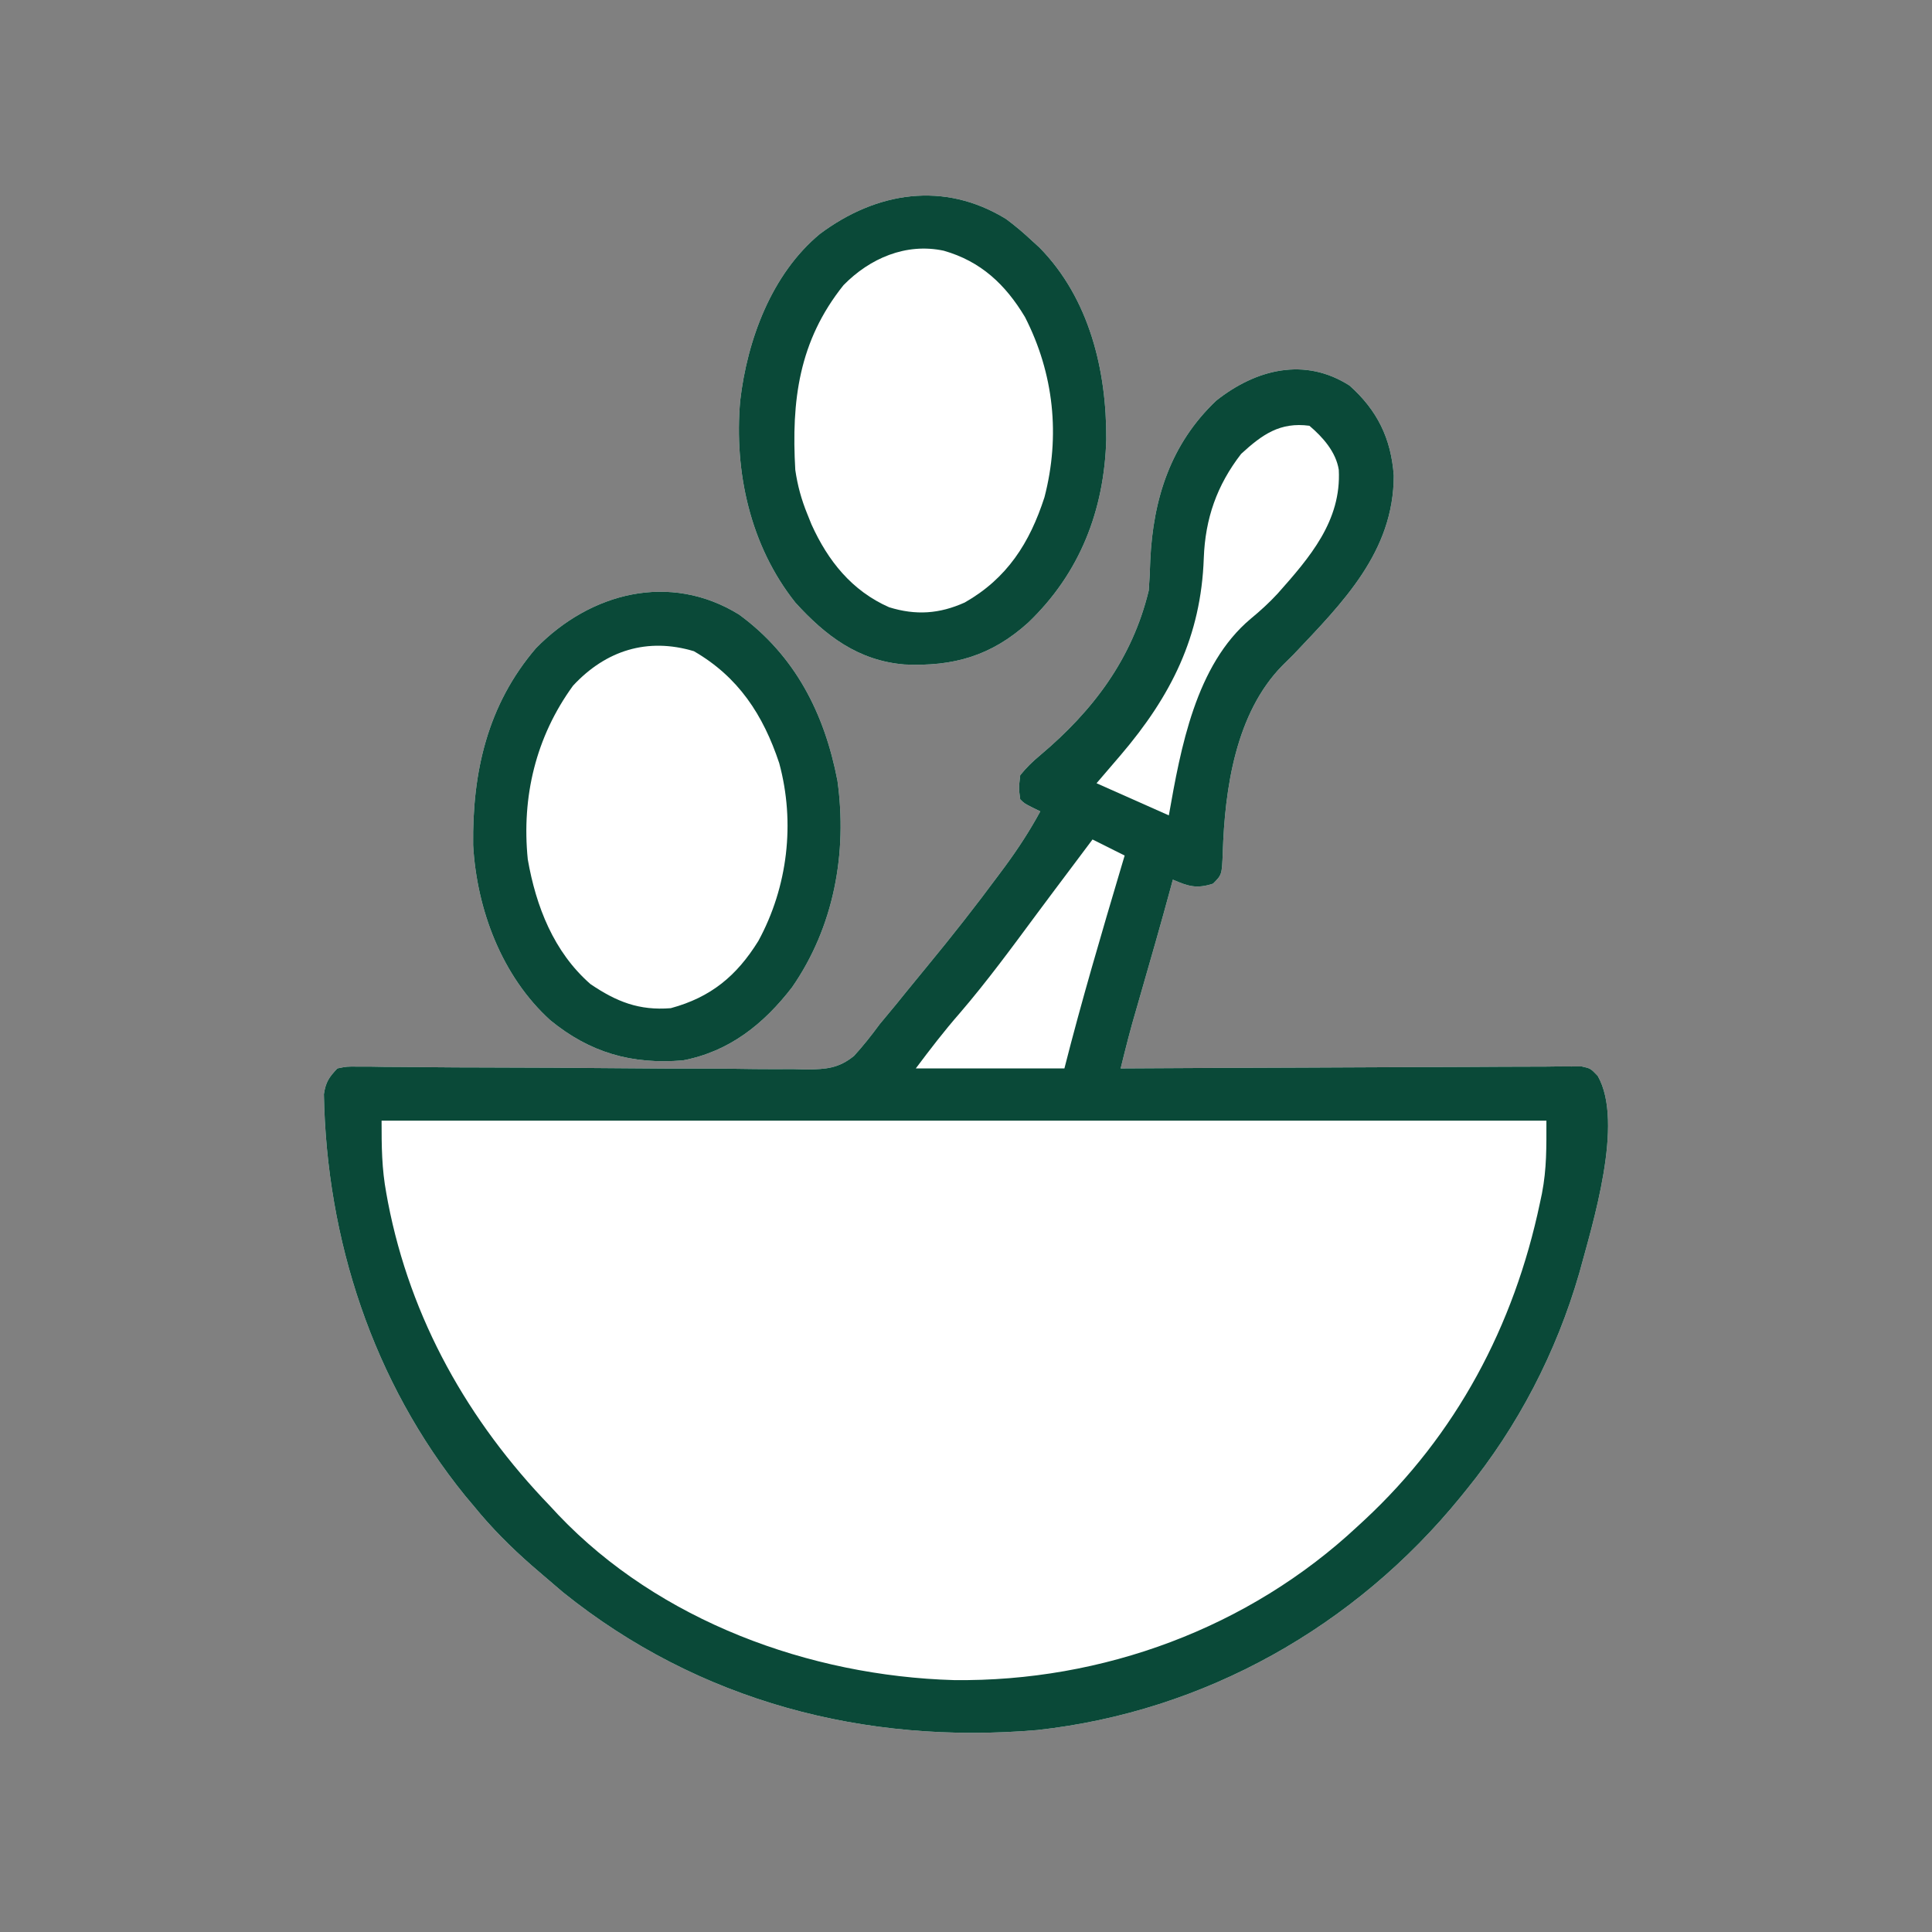
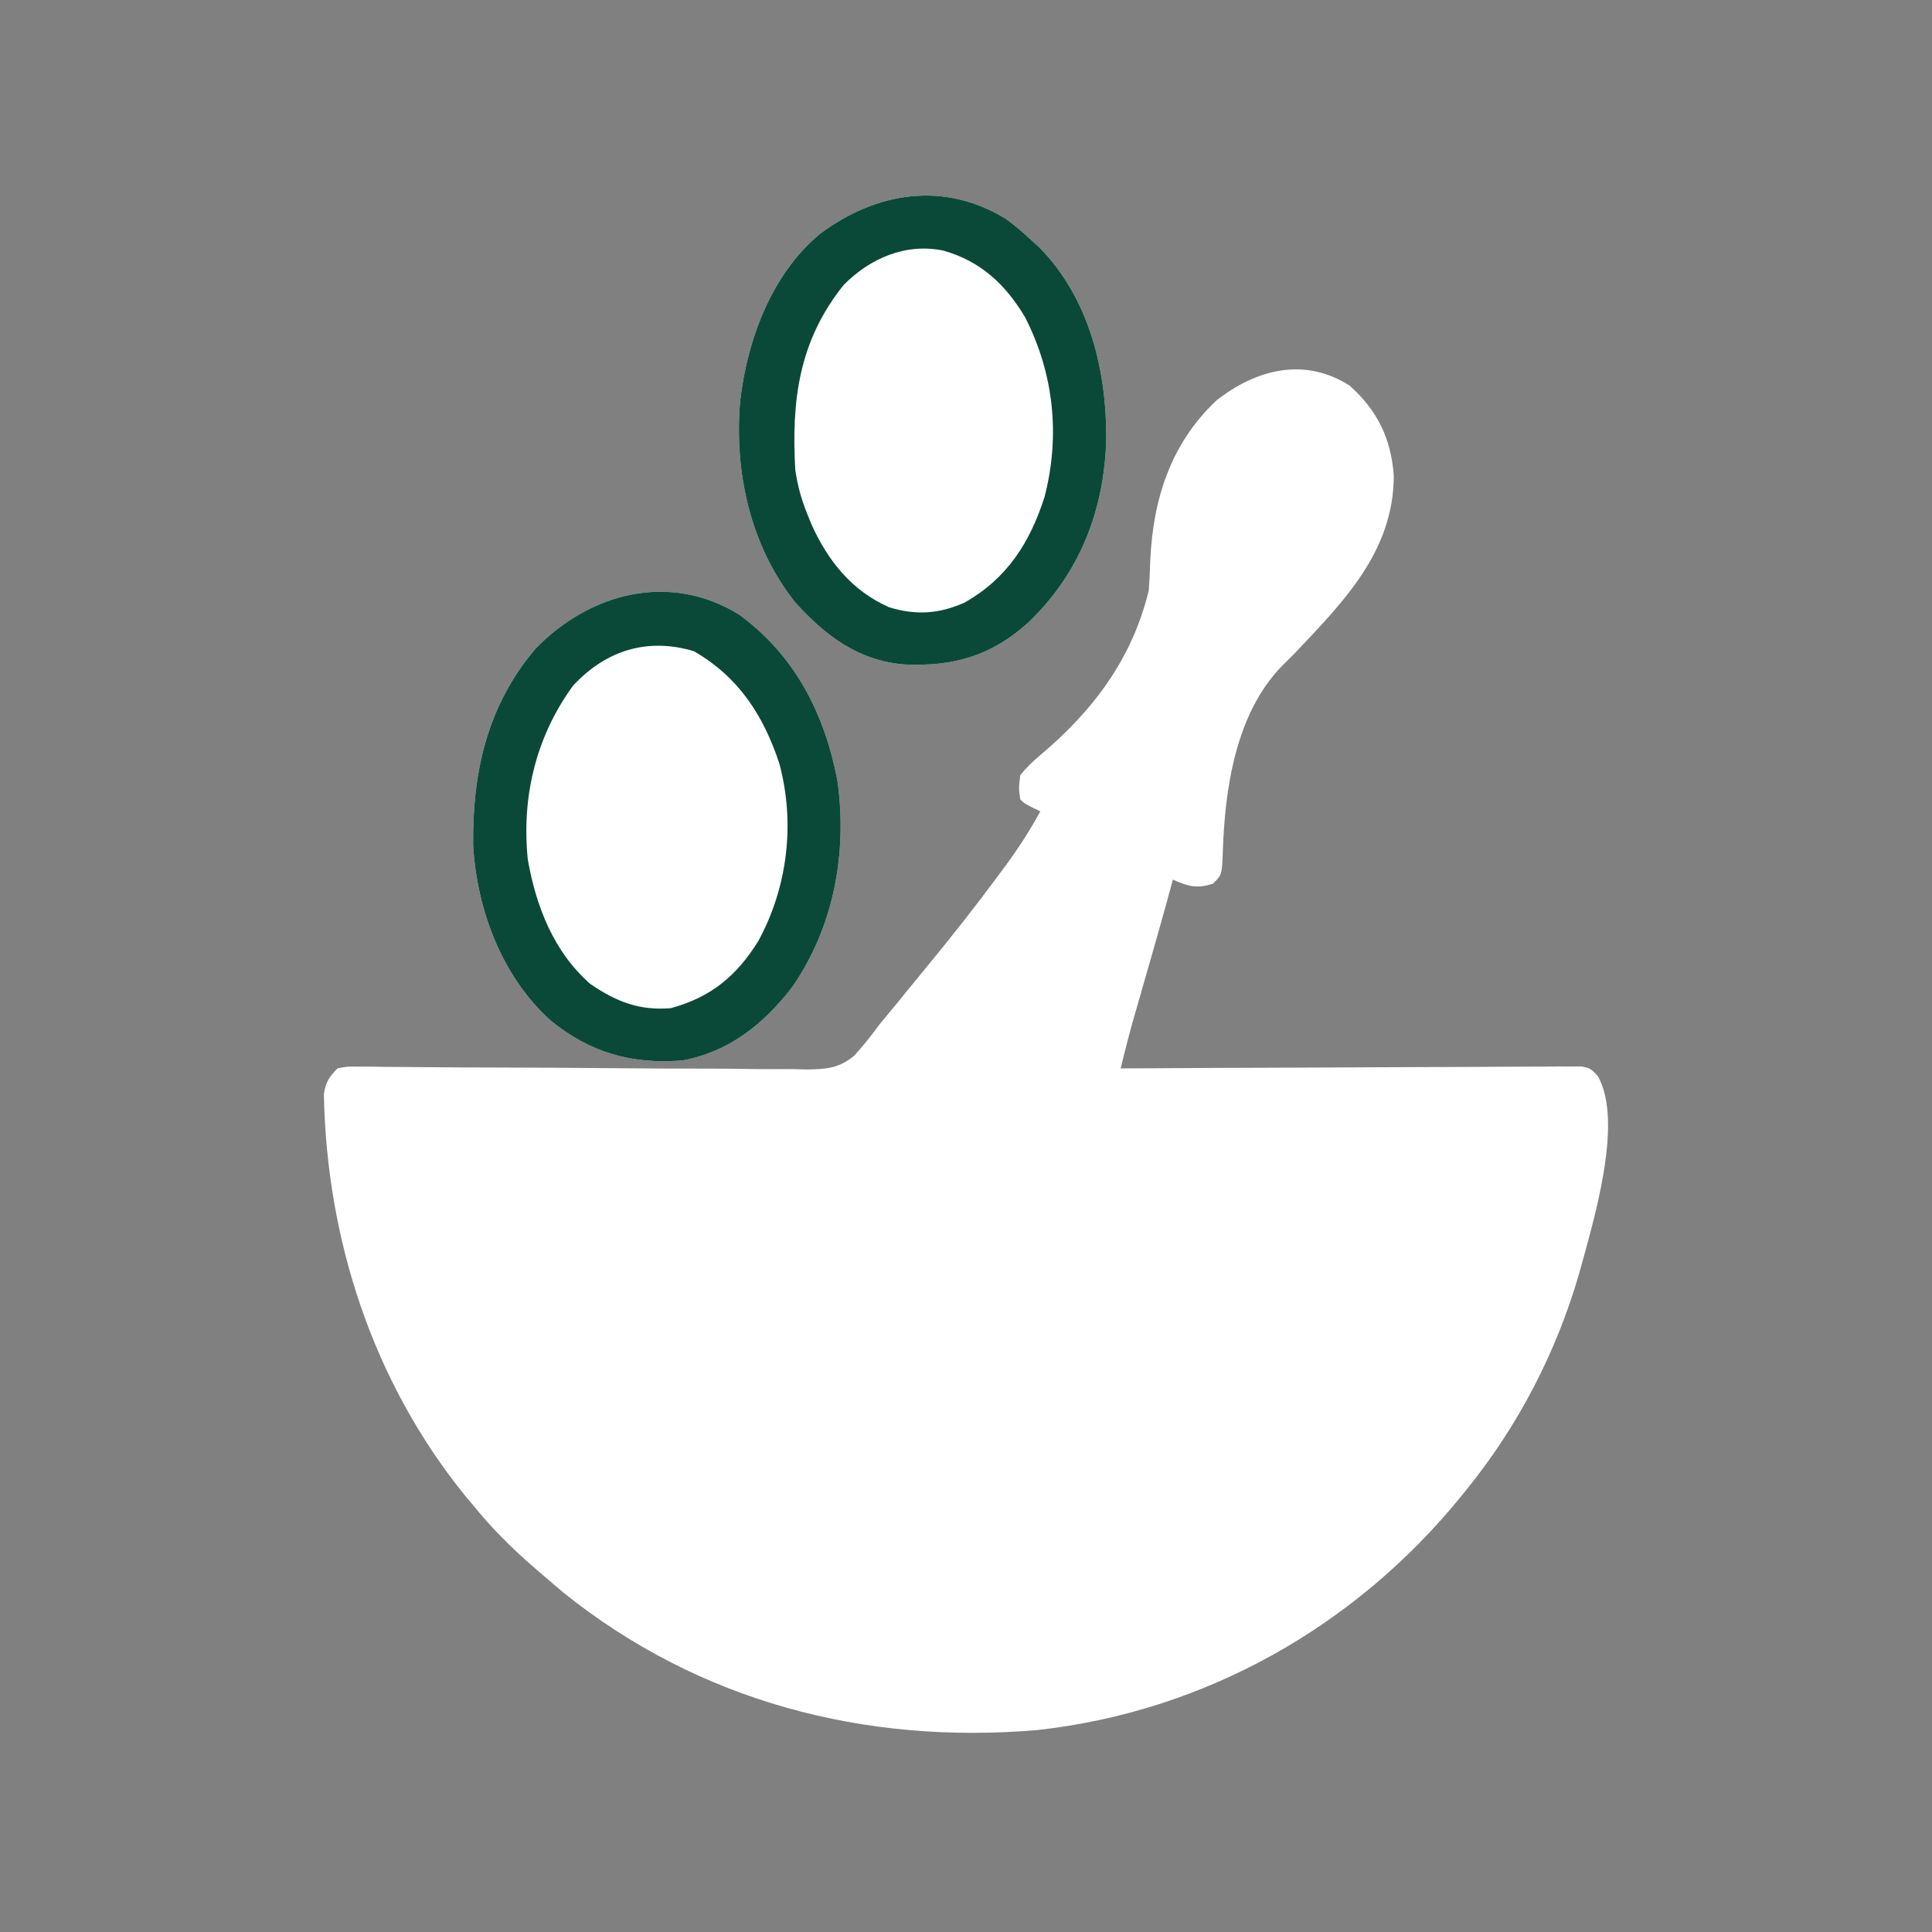
<svg xmlns="http://www.w3.org/2000/svg" version="1.1" width="481" height="481">
  <rect width="100%" height="100%" fill="#808080" stroke="none" />
  <path d="M0 0 C6.91 6.161 10.331 13.176 11 22.395 C11 41.412 -1.776 54.082 -14 67 C-14.883 67.873 -15.766 68.745 -16.676 69.645 C-28.353 81.479 -31.075 100.359 -31.571 116.289 C-31.789 121.789 -31.789 121.789 -34 124 C-38.08 125.323 -40.15 124.677 -44 123 C-44.169 123.629 -44.339 124.259 -44.513 124.907 C-46.955 133.926 -49.539 142.903 -52.127 151.881 C-52.468 153.069 -52.809 154.257 -53.16 155.48 C-53.466 156.542 -53.771 157.603 -54.086 158.696 C-54.777 161.195 -55.432 163.691 -56.057 166.206 C-56.368 167.458 -56.679 168.71 -57 170 C-56.4 169.996 -55.8 169.993 -55.181 169.989 C-40.584 169.901 -25.988 169.834 -11.391 169.793 C-4.332 169.772 2.727 169.744 9.786 169.698 C16.594 169.654 23.402 169.631 30.21 169.62 C32.812 169.613 35.413 169.599 38.015 169.577 C41.65 169.548 45.284 169.544 48.919 169.546 C50.002 169.532 51.086 169.517 52.202 169.502 C53.19 169.508 54.179 169.513 55.197 169.519 C56.057 169.515 56.918 169.512 57.804 169.508 C60 170 60 170 61.775 171.86 C68.43 183.486 60.465 208.796 57.18 220.969 C51.489 240.665 41.929 259.109 29 275 C28.548 275.559 28.095 276.119 27.629 276.695 C1.333 308.986 -36.075 330.122 -77.716 334.719 C-120.712 338.401 -162.031 327.604 -195.812 300.438 C-197.551 298.97 -199.281 297.491 -201 296 C-202.313 294.871 -202.313 294.871 -203.652 293.719 C-208.879 289.129 -213.616 284.398 -218 279 C-218.736 278.125 -219.472 277.249 -220.23 276.348 C-243.145 248.041 -254.699 212.633 -255.363 176.418 C-254.912 173.416 -254.092 172.188 -252 170 C-249.688 169.52 -249.688 169.52 -246.916 169.548 C-245.865 169.549 -244.814 169.549 -243.731 169.55 C-242.001 169.581 -242.001 169.581 -240.236 169.613 C-239.021 169.619 -237.806 169.624 -236.554 169.63 C-233.91 169.644 -231.267 169.665 -228.623 169.698 C-224.437 169.747 -220.25 169.759 -216.064 169.764 C-204.158 169.784 -192.252 169.843 -180.347 169.962 C-173.772 170.027 -167.198 170.057 -160.623 170.047 C-156.467 170.043 -152.314 170.083 -148.159 170.156 C-144.953 170.199 -141.747 170.176 -138.541 170.164 C-136.829 170.213 -136.829 170.213 -135.083 170.263 C-130.254 170.189 -127.204 169.974 -123.374 166.876 C-121.071 164.345 -119.024 161.757 -117 159 C-115.591 157.286 -114.175 155.577 -112.75 153.875 C-112.006 152.955 -111.262 152.034 -110.496 151.086 C-108.688 148.851 -106.869 146.628 -105.035 144.414 C-98.971 137.066 -93.106 129.596 -87.438 121.938 C-86.854 121.152 -86.27 120.367 -85.669 119.559 C-82.456 115.177 -79.594 110.775 -77 106 C-77.959 105.536 -77.959 105.536 -78.938 105.062 C-81 104 -81 104 -82 103 C-82.375 100.25 -82.375 100.25 -82 97 C-80.389 95.013 -78.946 93.623 -77 92 C-63.829 80.894 -54.098 68.003 -50 51 C-49.813 48.504 -49.691 46.002 -49.625 43.5 C-48.913 28.183 -44.551 14.523 -33.219 3.758 C-23.26 -4.132 -11.136 -7.137 0 0 Z " fill="#FFFFFF" transform="translate(336,96)" />
-   <path d="M0 0 C6.91 6.161 10.331 13.176 11 22.395 C11 41.412 -1.776 54.082 -14 67 C-14.883 67.873 -15.766 68.745 -16.676 69.645 C-28.353 81.479 -31.075 100.359 -31.571 116.289 C-31.789 121.789 -31.789 121.789 -34 124 C-38.08 125.323 -40.15 124.677 -44 123 C-44.169 123.629 -44.339 124.259 -44.513 124.907 C-46.955 133.926 -49.539 142.903 -52.127 151.881 C-52.468 153.069 -52.809 154.257 -53.16 155.48 C-53.466 156.542 -53.771 157.603 -54.086 158.696 C-54.777 161.195 -55.432 163.691 -56.057 166.206 C-56.368 167.458 -56.679 168.71 -57 170 C-56.4 169.996 -55.8 169.993 -55.181 169.989 C-40.584 169.901 -25.988 169.834 -11.391 169.793 C-4.332 169.772 2.727 169.744 9.786 169.698 C16.594 169.654 23.402 169.631 30.21 169.62 C32.812 169.613 35.413 169.599 38.015 169.577 C41.65 169.548 45.284 169.544 48.919 169.546 C50.002 169.532 51.086 169.517 52.202 169.502 C53.19 169.508 54.179 169.513 55.197 169.519 C56.057 169.515 56.918 169.512 57.804 169.508 C60 170 60 170 61.775 171.86 C68.43 183.486 60.465 208.796 57.18 220.969 C51.489 240.665 41.929 259.109 29 275 C28.548 275.559 28.095 276.119 27.629 276.695 C1.333 308.986 -36.075 330.122 -77.716 334.719 C-120.712 338.401 -162.031 327.604 -195.812 300.438 C-197.551 298.97 -199.281 297.491 -201 296 C-202.313 294.871 -202.313 294.871 -203.652 293.719 C-208.879 289.129 -213.616 284.398 -218 279 C-218.736 278.125 -219.472 277.249 -220.23 276.348 C-243.145 248.041 -254.699 212.633 -255.363 176.418 C-254.912 173.416 -254.092 172.188 -252 170 C-249.688 169.52 -249.688 169.52 -246.916 169.548 C-245.865 169.549 -244.814 169.549 -243.731 169.55 C-242.001 169.581 -242.001 169.581 -240.236 169.613 C-239.021 169.619 -237.806 169.624 -236.554 169.63 C-233.91 169.644 -231.267 169.665 -228.623 169.698 C-224.437 169.747 -220.25 169.759 -216.064 169.764 C-204.158 169.784 -192.252 169.843 -180.347 169.962 C-173.772 170.027 -167.198 170.057 -160.623 170.047 C-156.467 170.043 -152.314 170.083 -148.159 170.156 C-144.953 170.199 -141.747 170.176 -138.541 170.164 C-136.829 170.213 -136.829 170.213 -135.083 170.263 C-130.254 170.189 -127.204 169.974 -123.374 166.876 C-121.071 164.345 -119.024 161.757 -117 159 C-115.591 157.286 -114.175 155.577 -112.75 153.875 C-112.006 152.955 -111.262 152.034 -110.496 151.086 C-108.688 148.851 -106.869 146.628 -105.035 144.414 C-98.971 137.066 -93.106 129.596 -87.438 121.938 C-86.854 121.152 -86.27 120.367 -85.669 119.559 C-82.456 115.177 -79.594 110.775 -77 106 C-77.959 105.536 -77.959 105.536 -78.938 105.062 C-81 104 -81 104 -82 103 C-82.375 100.25 -82.375 100.25 -82 97 C-80.389 95.013 -78.946 93.623 -77 92 C-63.829 80.894 -54.098 68.003 -50 51 C-49.813 48.504 -49.691 46.002 -49.625 43.5 C-48.913 28.183 -44.551 14.523 -33.219 3.758 C-23.26 -4.132 -11.136 -7.137 0 0 Z M-241 183 C-241 189.42 -240.964 194.95 -239.812 201.125 C-239.681 201.846 -239.549 202.567 -239.414 203.309 C-233.783 232.45 -219.435 257.822 -199 279 C-198.335 279.717 -197.67 280.433 -196.984 281.172 C-171.848 307.576 -134.453 321.247 -98.52 322.286 C-61.505 322.736 -25.087 309.319 2 284 C2.534 283.508 3.069 283.016 3.619 282.509 C26.557 261.211 40.949 234.078 47.375 203.562 C47.627 202.374 47.627 202.374 47.885 201.161 C49.101 194.839 49 189.693 49 183 C-46.7 183 -142.4 183 -241 183 Z " fill="#0A4938" transform="translate(336,96)" />
  <path d="M0 0 C13.969 10.225 21.273 24.608 24.496 41.367 C26.994 59.378 23.618 77.78 13.188 92.812 C6.169 101.913 -2.4 108.813 -14 111 C-26.686 112.062 -37.118 109.098 -47 101 C-59.058 90.069 -65.288 73.476 -66.203 57.441 C-66.424 39.202 -62.651 22.496 -50.562 8.375 C-37.021 -5.469 -17.239 -10.632 0 0 Z " fill="#FFFFFF" transform="translate(184,153)" />
  <path d="M0 0 C2.305 1.705 4.403 3.498 6.496 5.457 C7.099 6.007 7.703 6.558 8.324 7.125 C20.725 19.777 25.019 37.71 24.918 54.864 C24.408 72.488 18.366 88.137 5.496 100.457 C-3.671 108.749 -13.147 111.445 -25.316 110.891 C-36.787 109.955 -44.95 103.787 -52.504 95.457 C-63.729 81.325 -67.76 62.978 -66.227 45.25 C-64.475 30.122 -58.43 13.668 -46.355 3.68 C-32.315 -6.795 -15.481 -9.54 0 0 Z " fill="#FFFFFF" transform="translate(250.504,54.543)" />
  <path d="M0 0 C13.969 10.225 21.273 24.608 24.496 41.367 C26.994 59.378 23.618 77.78 13.188 92.812 C6.169 101.913 -2.4 108.813 -14 111 C-26.686 112.062 -37.118 109.098 -47 101 C-59.058 90.069 -65.288 73.476 -66.203 57.441 C-66.424 39.202 -62.651 22.496 -50.562 8.375 C-37.021 -5.469 -17.239 -10.632 0 0 Z M-41.336 17.715 C-50.604 30.442 -54.168 45.412 -52.602 60.953 C-50.553 72.665 -46.141 84.006 -37 92 C-30.527 96.388 -24.901 98.637 -17 98 C-7.017 95.297 -0.585 89.967 4.812 81.25 C12.125 67.807 14.021 51.829 10 37 C6.012 24.991 -0.168 15.519 -11.25 9.125 C-22.791 5.663 -33.16 8.899 -41.336 17.715 Z " fill="#0A4938" transform="translate(184,153)" />
  <path d="M0 0 C2.305 1.705 4.403 3.498 6.496 5.457 C7.099 6.007 7.703 6.558 8.324 7.125 C20.725 19.777 25.019 37.71 24.918 54.864 C24.408 72.488 18.366 88.137 5.496 100.457 C-3.671 108.749 -13.147 111.445 -25.316 110.891 C-36.787 109.955 -44.95 103.787 -52.504 95.457 C-63.729 81.325 -67.76 62.978 -66.227 45.25 C-64.475 30.122 -58.43 13.668 -46.355 3.68 C-32.315 -6.795 -15.481 -9.54 0 0 Z M-40.504 16.457 C-51.649 30.381 -53.496 45.268 -52.504 62.457 C-51.934 66.368 -50.994 69.804 -49.504 73.457 C-49.164 74.303 -48.823 75.148 -48.473 76.02 C-44.379 85.092 -38.391 92.575 -29.141 96.641 C-22.502 98.696 -16.642 98.305 -10.316 95.457 C0.218 89.464 5.849 80.648 9.531 69.254 C13.503 53.957 11.886 38.472 4.684 24.395 C-0.18 16.276 -6.314 10.506 -15.547 7.875 C-24.936 5.87 -33.949 9.753 -40.504 16.457 Z " fill="#0A4938" transform="translate(250.504,54.543)" />
  <path d="M0 0 C3.344 2.839 6.61 6.522 7.309 10.961 C7.987 23.67 0.084 32.776 -7.902 41.773 C-10.013 44.062 -12.225 46.074 -14.625 48.055 C-28.324 59.543 -32.049 80.278 -35 97 C-43.91 93.04 -43.91 93.04 -53 89 C-51.02 86.69 -49.04 84.38 -47 82 C-34.399 67.233 -26.97 52.387 -26.3 32.95 C-25.938 23.113 -23.056 14.836 -17 7 C-11.754 2.184 -7.334 -0.978 0 0 Z " fill="#FFFFFF" transform="translate(326,106)" />
  <path d="M0 0 C2.64 1.32 5.28 2.64 8 4 C7.723 4.93 7.447 5.861 7.161 6.82 C2.208 23.49 -2.714 40.143 -7 57 C-19.21 57 -31.42 57 -44 57 C-40.4 52.2 -36.974 47.724 -33.062 43.25 C-26.246 35.323 -20.083 26.909 -13.863 18.511 C-10.946 14.579 -8.004 10.665 -5.062 6.75 C-4.074 5.432 -3.086 4.115 -2.098 2.797 C-1.405 1.874 -0.713 0.951 0 0 Z " fill="#FFFFFF" transform="translate(272,209)" />
</svg>